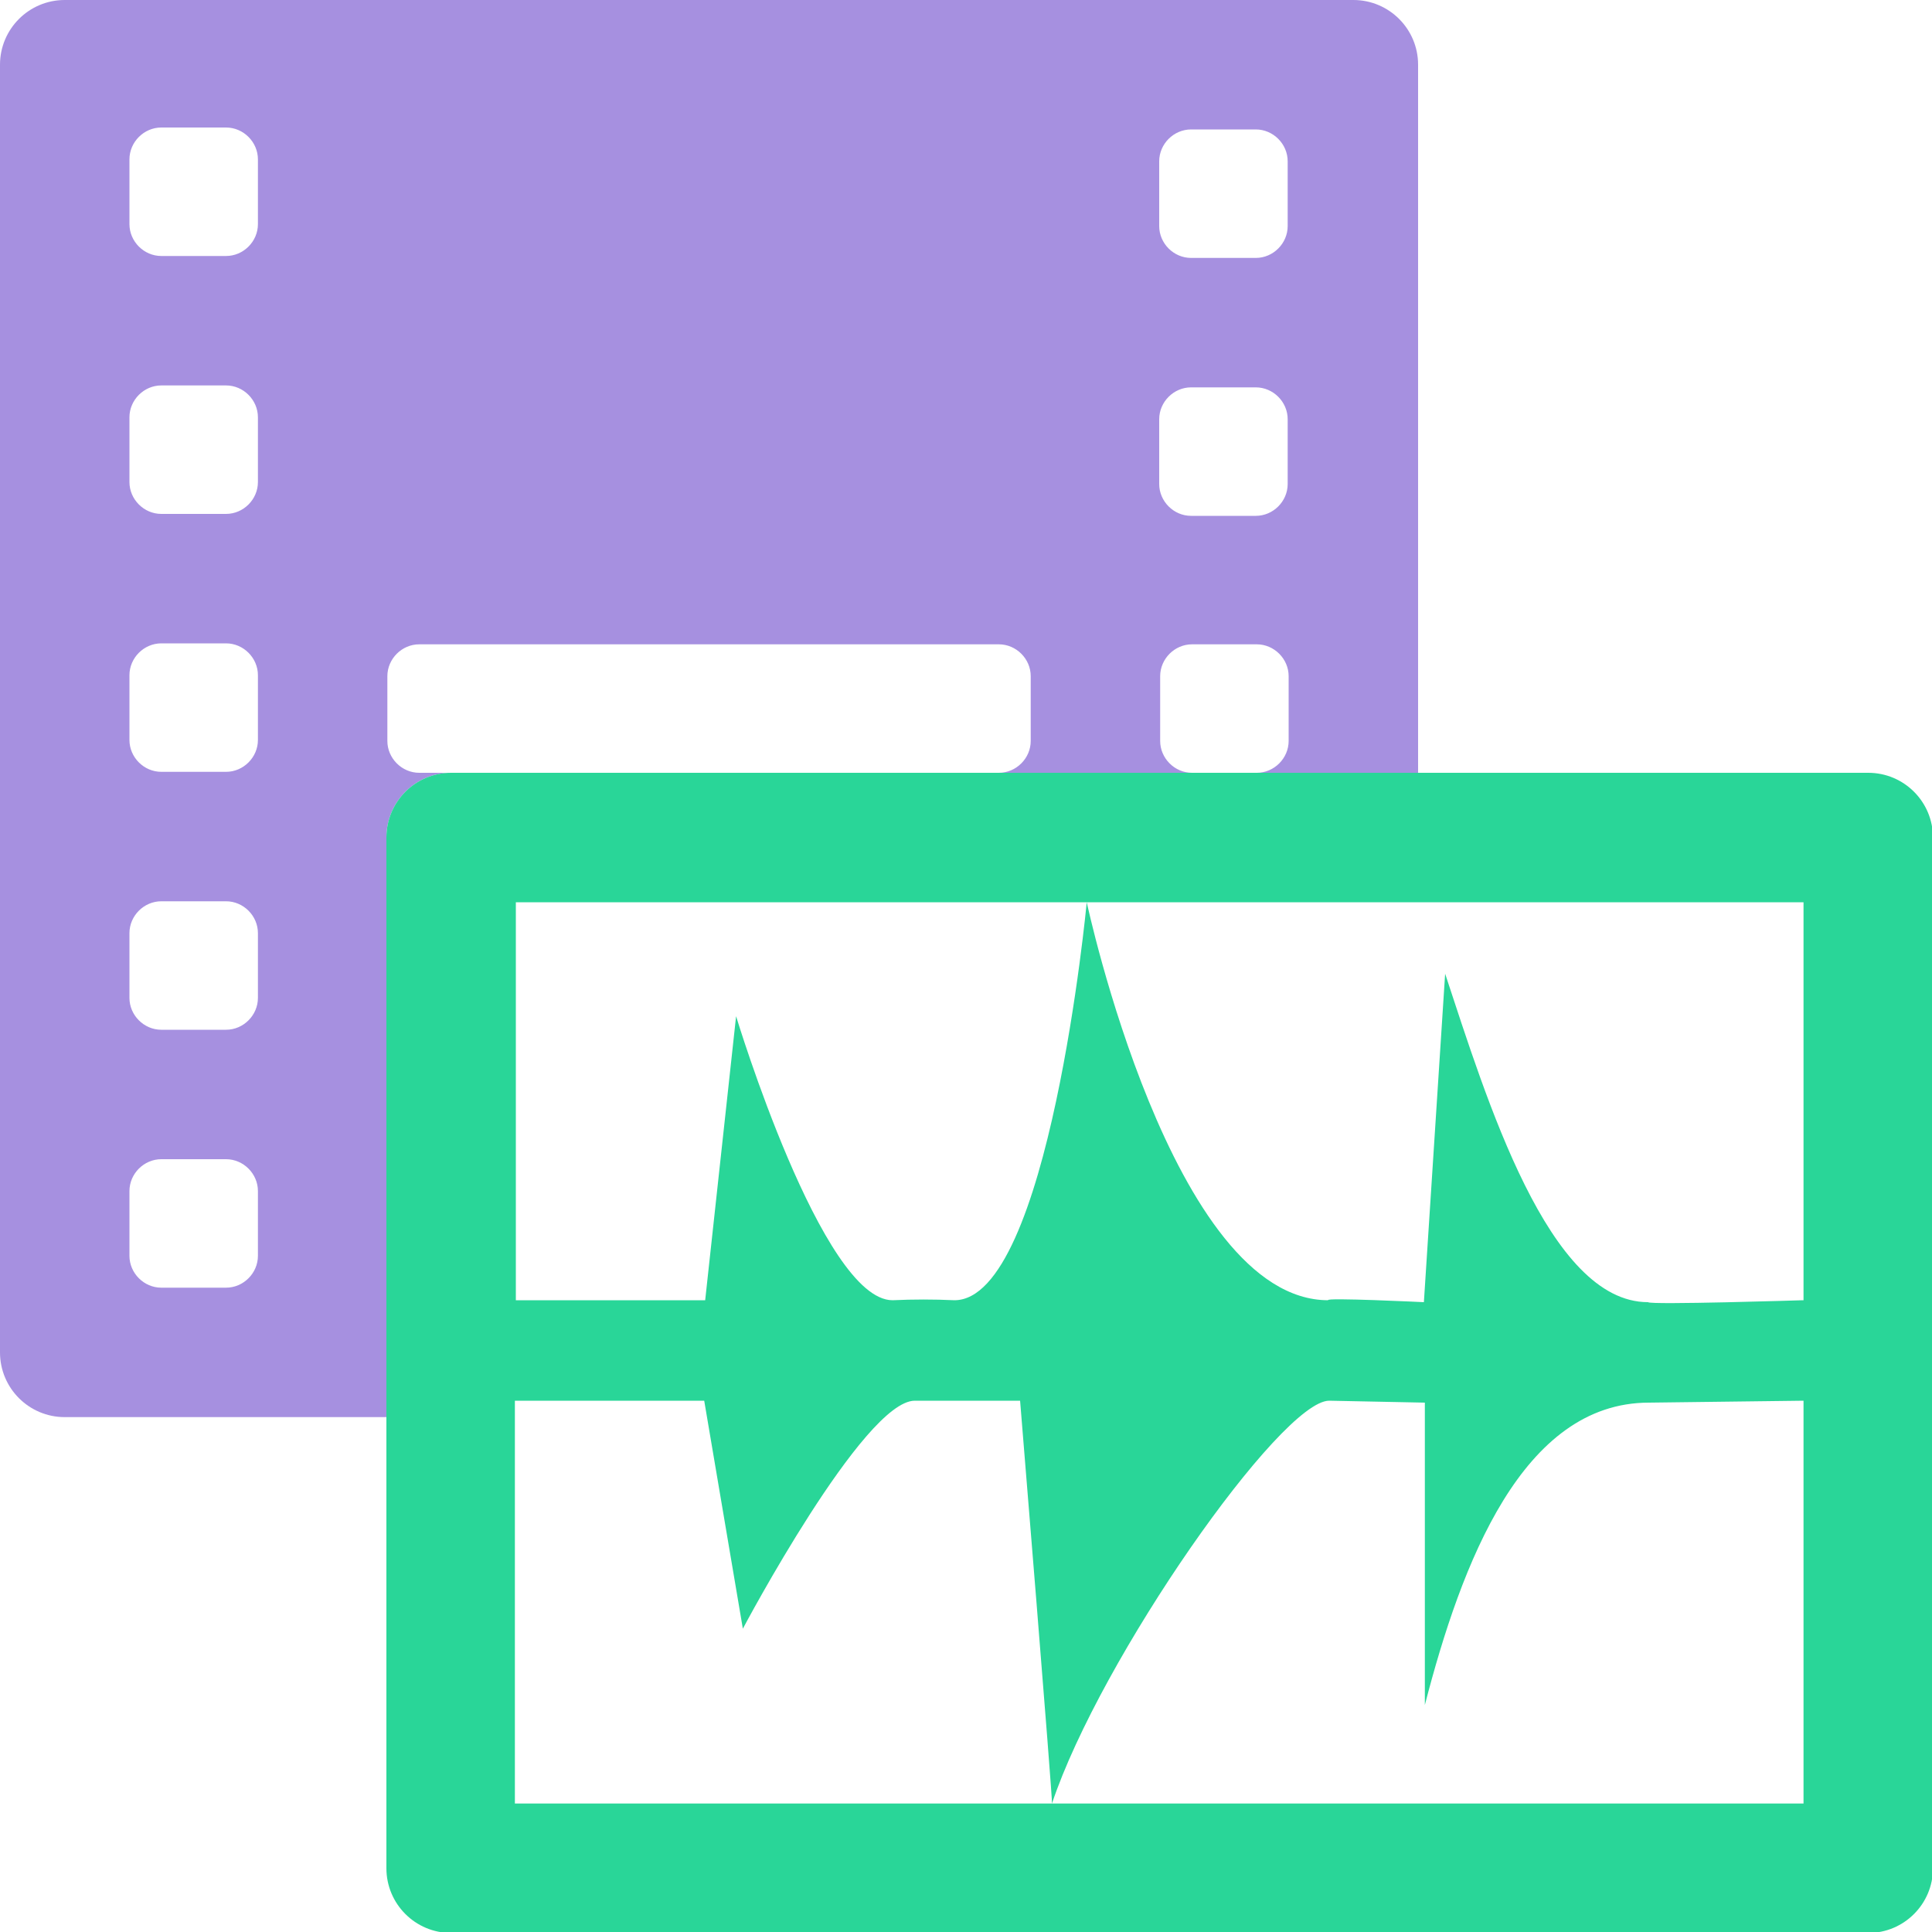
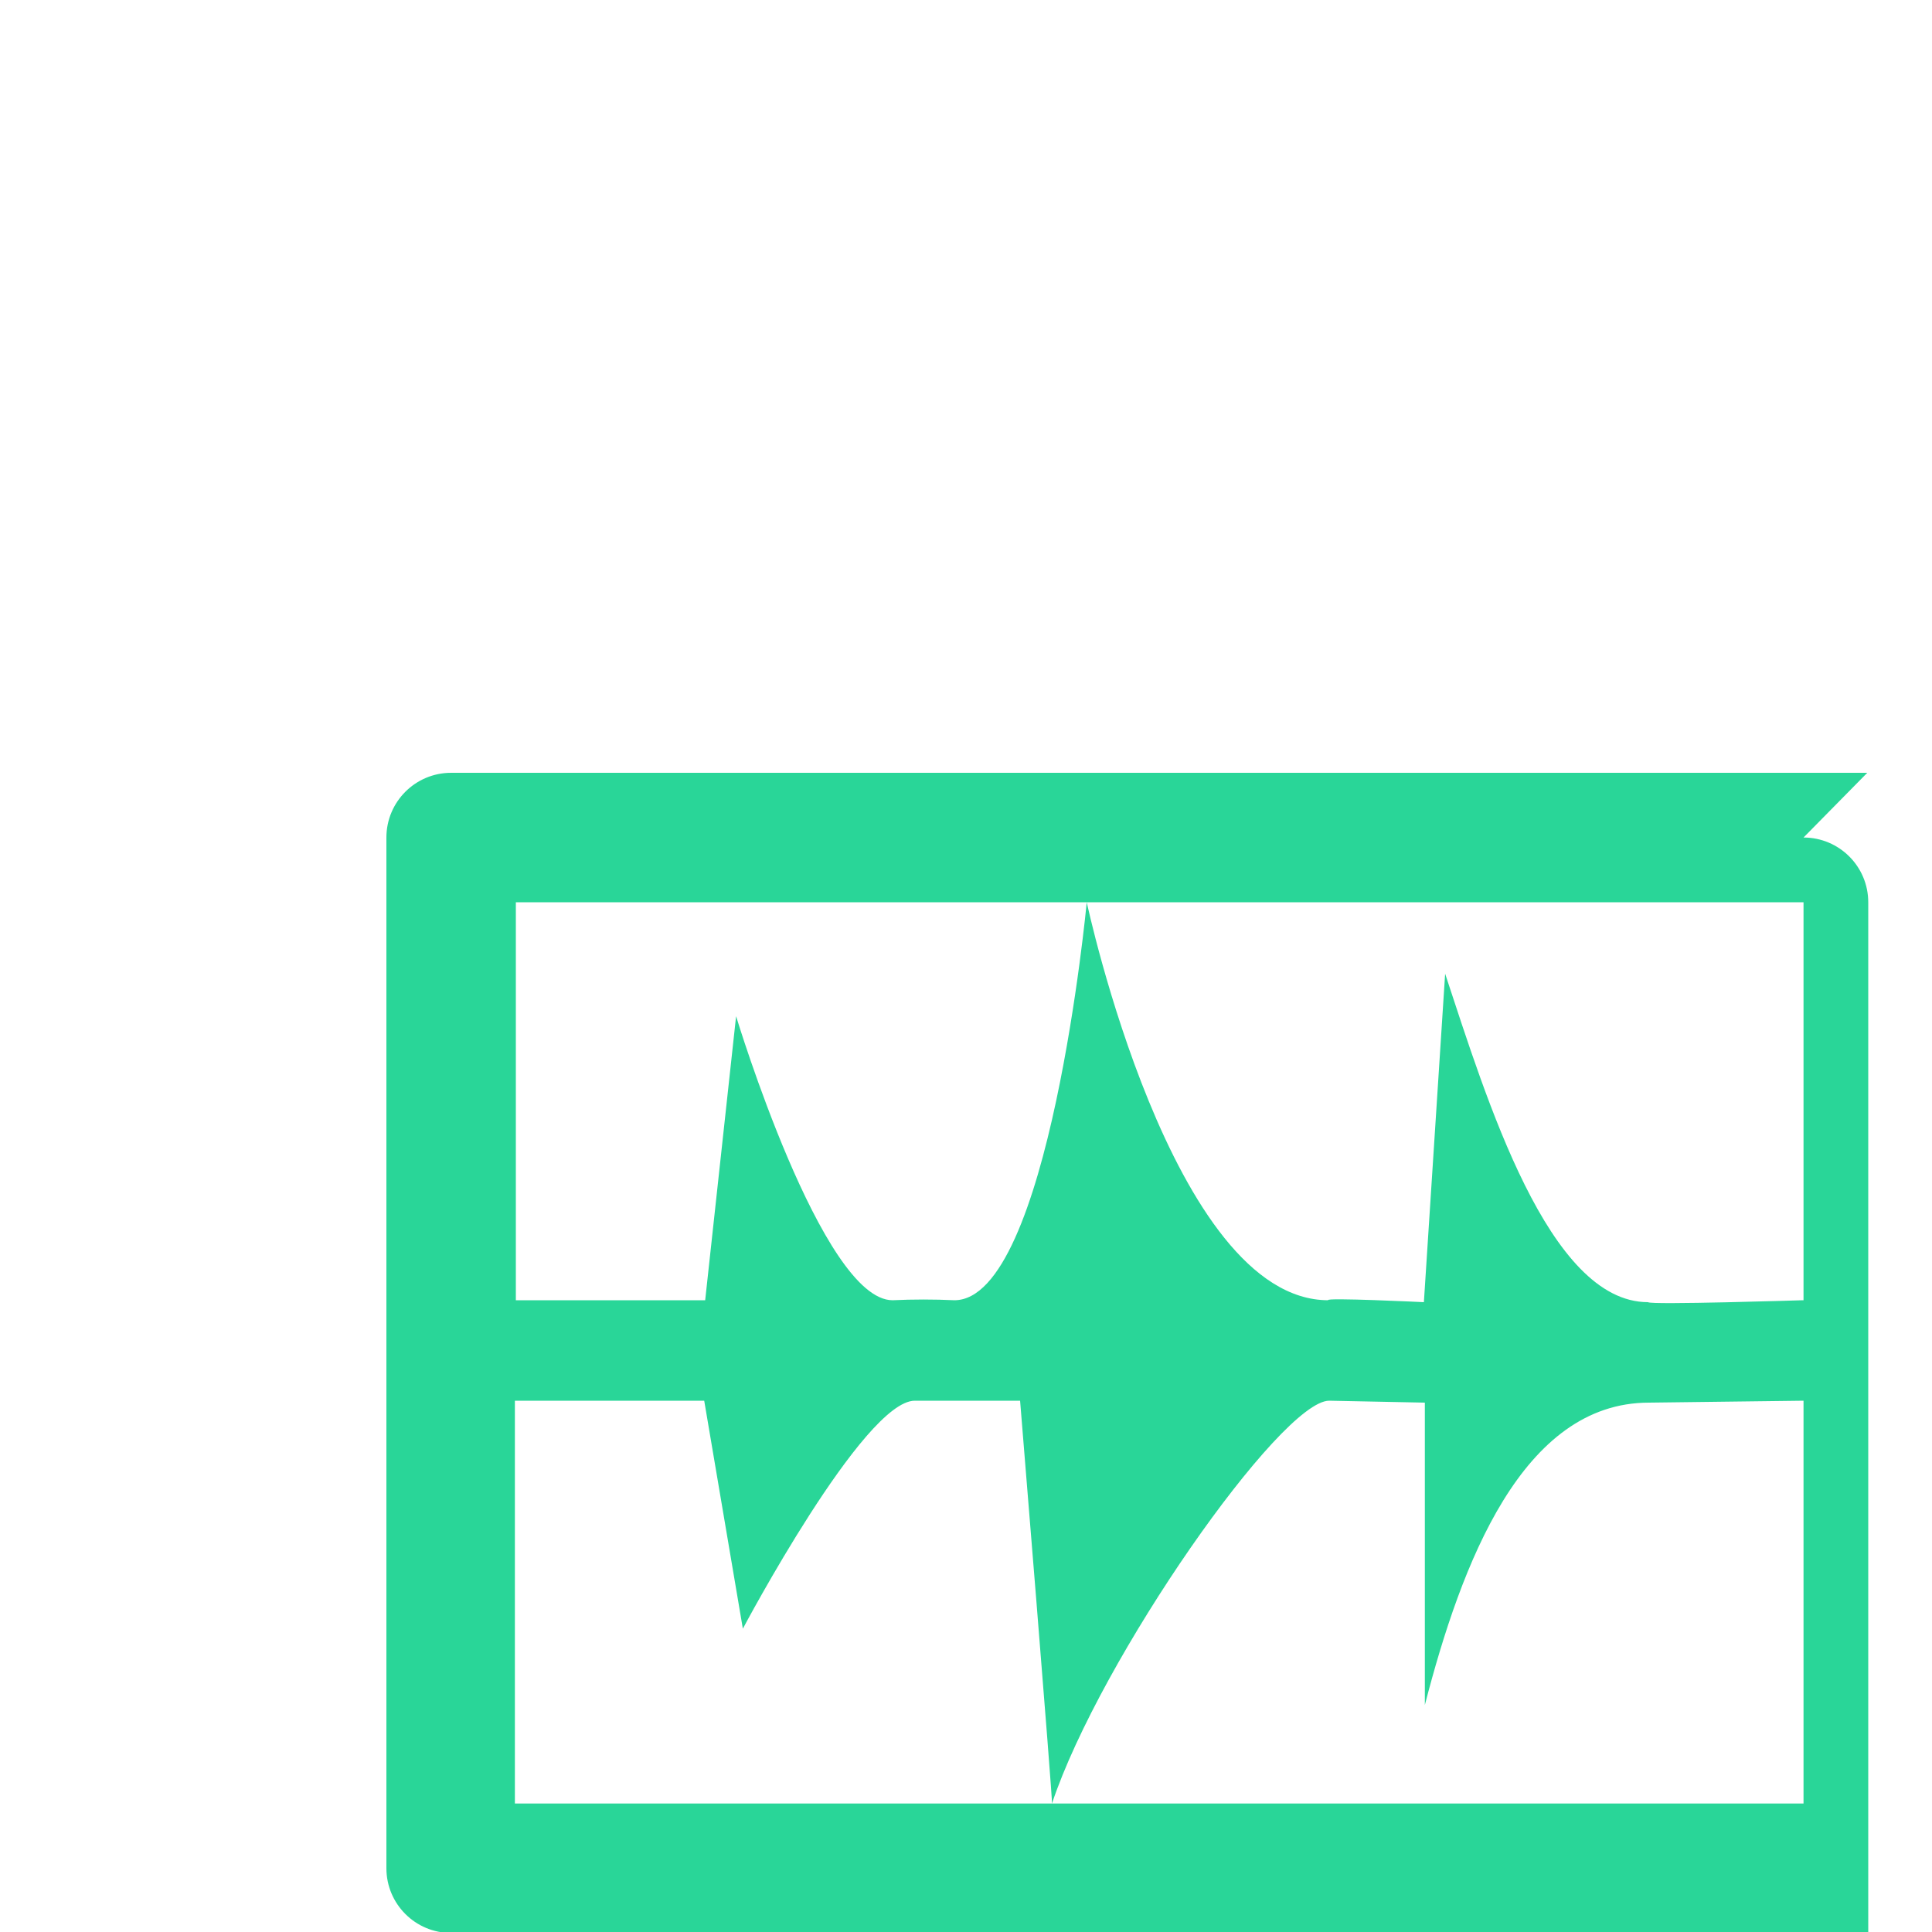
<svg xmlns="http://www.w3.org/2000/svg" id="Layer_1" viewBox="0 0 20 20">
-   <path d="m4,8.67c0-.37.3-.67.67-.67h-.33c-.18,0-.33-.15-.33-.33v-.67c0-.18.15-.33.33-.33h6c.18,0,.33.15.33.33v.67c0,.18-.15.33-.33.33h2c-.18,0-.33-.15-.33-.33v-.67c0-.18.15-.33.33-.33h.67c.18,0,.33.15.33.33v.67c0,.18-.15.33-.33.33h1.67V.67c0-.37-.3-.67-.67-.67H.67c-.37,0-.67.3-.67.67v13.33c0,.37.3.67.67.67h3.33v-6ZM12,1.67c0-.18.15-.33.33-.33h.67c.18,0,.33.15.33.33v.67c0,.18-.15.33-.33.33h-.67c-.18,0-.33-.15-.33-.33v-.67Zm0,2.67c0-.18.15-.33.33-.33h.67c.18,0,.33.15.33.33v.67c0,.18-.15.33-.33.33h-.67c-.18,0-.33-.15-.33-.33v-.67ZM2.67,13c0,.18-.15.33-.33.33h-.67c-.18,0-.33-.15-.33-.33v-.67c0-.18.15-.33.33-.33h.67c.18,0,.33.15.33.33v.67Zm0-2.67c0,.18-.15.33-.33.33h-.67c-.18,0-.33-.15-.33-.33v-.67c0-.18.15-.33.33-.33h.67c.18,0,.33.15.33.33v.67Zm0-2.67c0,.18-.15.33-.33.33h-.67c-.18,0-.33-.15-.33-.33v-.67c0-.18.15-.33.33-.33h.67c.18,0,.33.15.33.33v.67Zm0-2.67c0,.18-.15.33-.33.33h-.67c-.18,0-.33-.15-.33-.33v-.67c0-.18.15-.33.33-.33h.67c.18,0,.33.15.33.33v.67Zm0-2.67c0,.18-.15.33-.33.33h-.67c-.18,0-.33-.15-.33-.33v-.67c0-.18.15-.33.33-.33h.67c.18,0,.33.15.33.33v.67Z" style="fill:#a690e0; fill-rule:evenodd;" />
-   <path d="m19.33,8H4.67c-.37,0-.67.3-.67.67v10.67c0,.37.3.67.67.67h14.67c.37,0,.67-.3.67-.67v-10.67c0-.37-.3-.67-.67-.67Zm-.67,10.67H5.33v-4.17h1.96l.4,2.36s1.25-2.36,1.78-2.36h1.09s.34,4.15.33,4.17c.5-1.5,2.37-4.17,2.87-4.17l.99.02v3.13c.38-1.47,1.01-3.13,2.32-3.13l1.6-.02v4.17h0Zm0-5.21s-1.58.05-1.6.02c-1.03,0-1.67-2.1-2.1-3.4l-.22,3.4s-1.04-.05-.99-.02c-1.62,0-2.5-4.12-2.5-4.12,0,0-.39,4.12-1.37,4.12-.21-.01-.43-.01-.64,0-.73,0-1.62-2.94-1.62-2.94l-.32,2.94h-1.96v-4.12h13.33v4.12Z" style="fill:#29d698; fill-rule:evenodd;" />
+   <path d="m19.33,8H4.67c-.37,0-.67.3-.67.67v10.67c0,.37.3.67.67.67h14.67v-10.67c0-.37-.3-.67-.67-.67Zm-.67,10.67H5.33v-4.17h1.96l.4,2.36s1.25-2.36,1.78-2.36h1.09s.34,4.15.33,4.17c.5-1.5,2.37-4.17,2.87-4.17l.99.02v3.13c.38-1.47,1.01-3.13,2.32-3.13l1.6-.02v4.17h0Zm0-5.21s-1.58.05-1.6.02c-1.03,0-1.67-2.1-2.1-3.4l-.22,3.4s-1.04-.05-.99-.02c-1.62,0-2.5-4.12-2.5-4.12,0,0-.39,4.12-1.37,4.12-.21-.01-.43-.01-.64,0-.73,0-1.62-2.94-1.62-2.94l-.32,2.94h-1.96v-4.12h13.33v4.12Z" style="fill:#29d698; fill-rule:evenodd;" />
</svg>